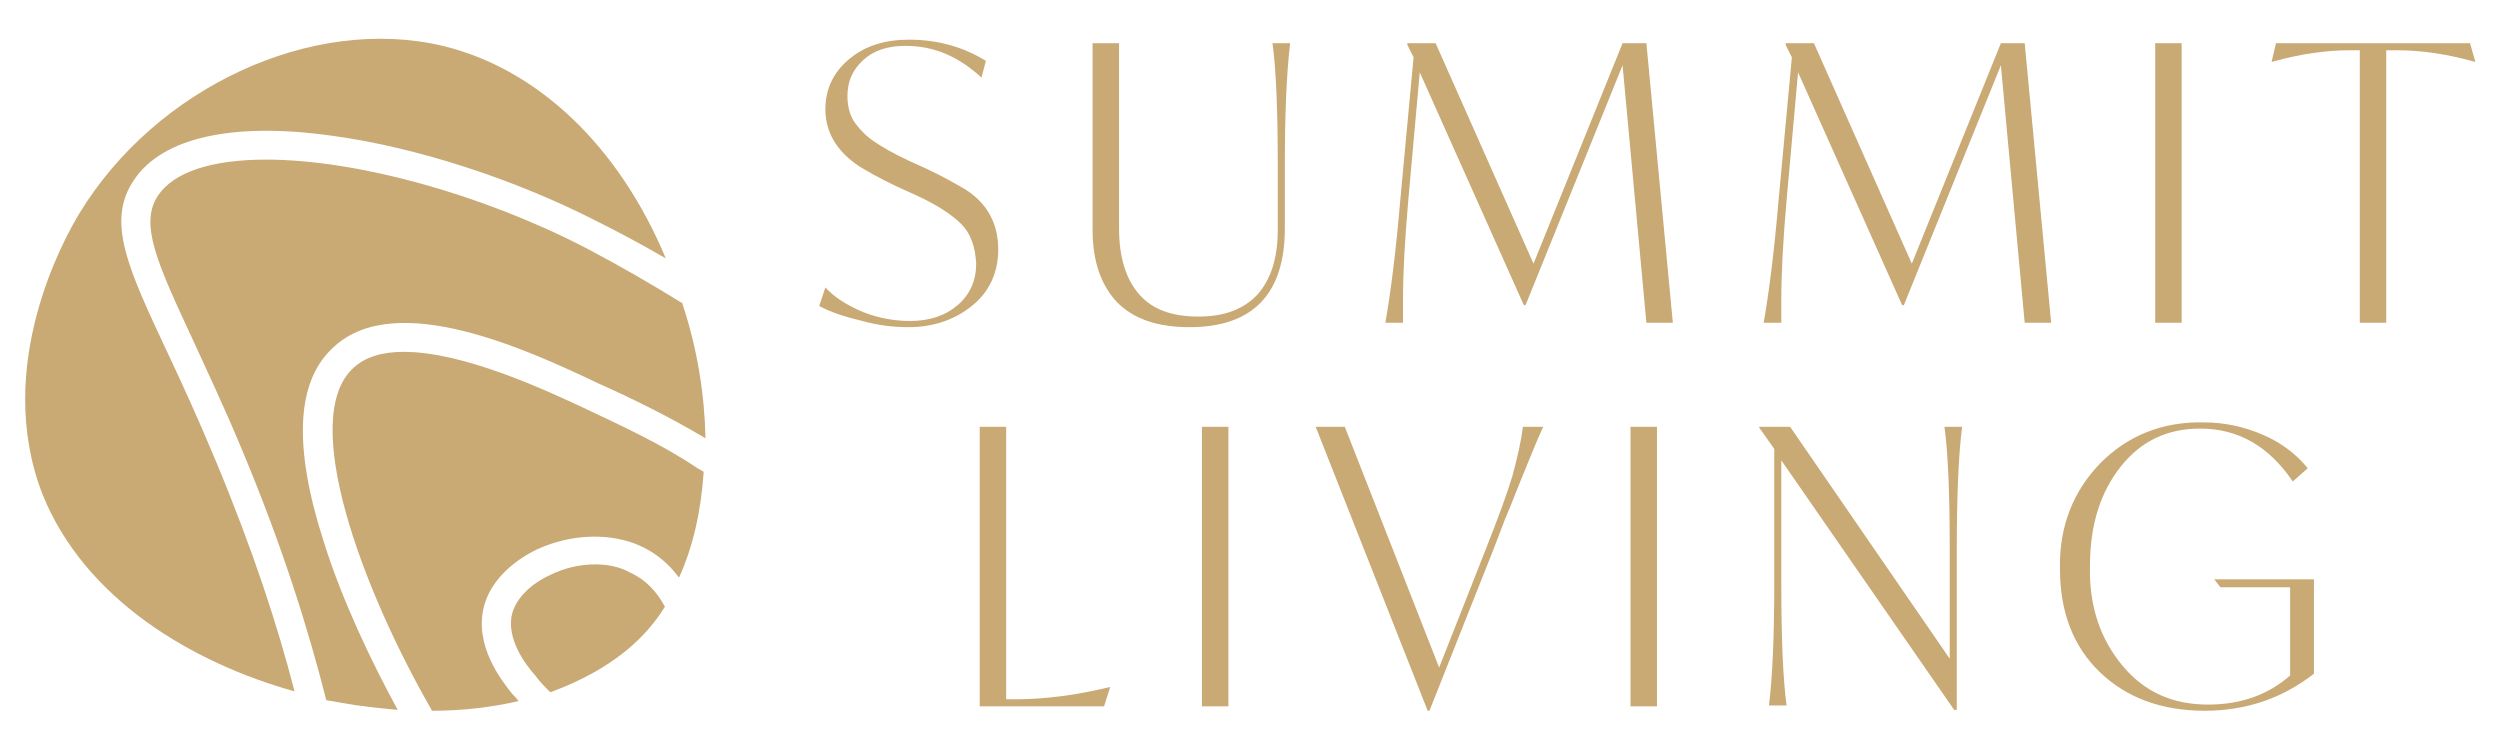
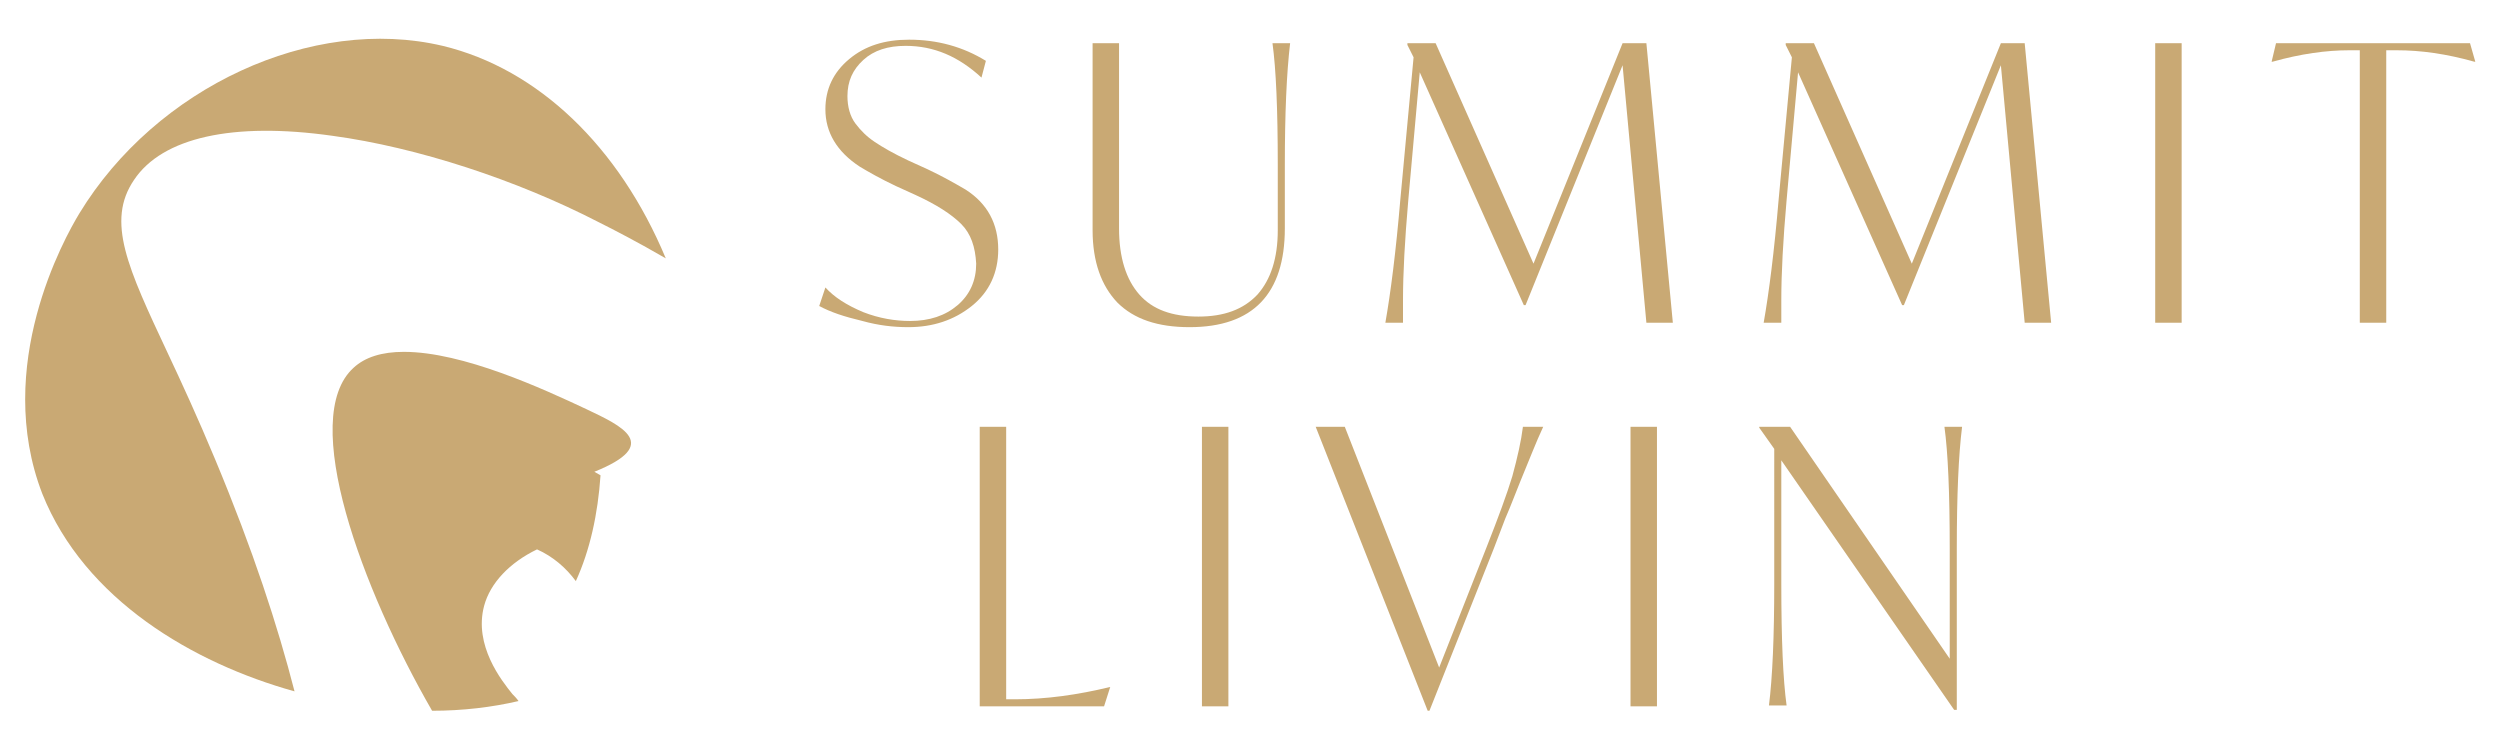
<svg xmlns="http://www.w3.org/2000/svg" version="1.1" id="Laag_1" x="0px" y="0px" viewBox="0 0 283.5 85" style="enable-background:new 0 0 283.5 85;" xml:space="preserve">
  <style type="text/css">
	.st0{fill:#C9A974;}
</style>
  <g>
    <g>
-       <path class="st0" d="M67.9,43.5c3.6,1.6,7.9,3.7,12.1,6.2c-0.1-4.9-0.9-10.1-2.6-15.2c0,0,0-0.1,0-0.1c-3.4-2.1-7-4.2-11-6.3    c-11.8-6.1-26-10-36.2-10c-6.2,0-10.5,1.4-12.3,4.1c-2.1,3.2-0.1,7.6,4,16.4c1.6,3.5,3.5,7.5,5.5,12.3c4.7,11.2,7.6,20.6,9.6,28.5    c0.6,0.1,1.2,0.2,1.7,0.3c2.2,0.4,4.3,0.6,6.4,0.8c-3-5.5-6.3-12.4-8.4-19.1c-3.5-10.9-3.1-18.3,1.2-22.1    C45,32.8,59.9,39.7,67.9,43.5" />
-       <path class="st0" d="M73.3,71.6c0.8-0.9,1.5-1.8,2.1-2.8c-0.9-1.7-2.2-3.1-4-3.9C70.3,64.3,69,64,67.5,64c-1.7,0-3.5,0.4-5.1,1.2    c-2.2,1-3.8,2.6-4.3,4.3c-0.8,2.9,1.6,6,2.6,7.1c0.5,0.7,1.1,1.3,1.7,1.9C66.8,76.9,70.6,74.6,73.3,71.6z" />
      <path class="st0" d="M24.4,52.1c-2-4.8-3.8-8.7-5.4-12.1c-4.5-9.6-7-14.9-3.8-19.6c3.2-4.8,11.2-6.6,22.5-5    c9.6,1.3,20.9,5,30.2,9.8c1.8,0.9,4.5,2.3,7.6,4.1C70.2,16.6,61,7.8,50.2,5.2C35.4,1.7,17.7,9.9,9,24.2v0    c-1.7,2.8-9.8,17.3-4.2,31.8C9.6,68,21.9,75.2,33.4,78.4C31.5,71,28.7,62.4,24.4,52.1z" />
-       <path class="st0" d="M66.5,46.4c-4.9-2.3-14-6.5-20.7-6.5c-2.5,0-4.4,0.6-5.7,1.8c-6.3,5.7,1,25.2,8.9,38.9c3.5,0,6.8-0.4,9.8-1.1    c-0.2-0.3-0.5-0.6-0.7-0.8c-1.2-1.5-4.4-5.5-3.2-10c0.7-2.6,2.9-4.9,6-6.4c3.9-1.8,8.4-1.9,11.7-0.4c1.8,0.8,3.3,2.1,4.4,3.6    c1.6-3.5,2.5-7.6,2.8-12l-0.7-0.4C75.1,50.4,70.5,48.3,66.5,46.4z" />
+       <path class="st0" d="M66.5,46.4c-4.9-2.3-14-6.5-20.7-6.5c-2.5,0-4.4,0.6-5.7,1.8c-6.3,5.7,1,25.2,8.9,38.9c3.5,0,6.8-0.4,9.8-1.1    c-0.2-0.3-0.5-0.6-0.7-0.8c-1.2-1.5-4.4-5.5-3.2-10c0.7-2.6,2.9-4.9,6-6.4c1.8,0.8,3.3,2.1,4.4,3.6    c1.6-3.5,2.5-7.6,2.8-12l-0.7-0.4C75.1,50.4,70.5,48.3,66.5,46.4z" />
    </g>
    <g>
      <g>
        <path class="st0" d="M92.9,34.7l0.7-2.1c1,1.1,2.4,2,4.3,2.8c1.8,0.7,3.6,1,5.3,1c2.2,0,4-0.6,5.4-1.8c1.4-1.2,2.1-2.8,2.1-4.7     c-0.1-1.9-0.6-3.4-1.7-4.5c-1.1-1.1-2.8-2.2-5.2-3.3l-2.2-1c-1.7-0.8-3.1-1.6-4.1-2.2c-2.6-1.7-3.9-3.9-3.9-6.5     c0-2.3,0.9-4.2,2.7-5.7s4-2.2,6.8-2.2c3.2,0,6.1,0.8,8.7,2.4l-0.5,1.9c-2.6-2.4-5.4-3.6-8.6-3.6c-2,0-3.6,0.5-4.8,1.6     c-1.2,1.1-1.8,2.4-1.8,4.1c0,1.2,0.3,2.3,0.9,3.1c0.6,0.8,1.3,1.5,2.2,2.1c0.9,0.6,2.1,1.3,3.8,2.1l2.2,1     c1.7,0.8,3.1,1.6,4.3,2.3c2.5,1.6,3.7,3.9,3.7,6.8c0,2.6-1,4.8-3,6.4c-2,1.6-4.4,2.4-7.2,2.4c-1.7,0-3.4-0.2-5.2-0.7     C95.7,35.9,94.2,35.4,92.9,34.7z" />
        <path class="st0" d="M123.9,26.1V4.9h3v21c0,3.3,0.8,5.8,2.3,7.5c1.5,1.7,3.7,2.5,6.7,2.5c2.9,0,5.1-0.8,6.7-2.5     c1.5-1.7,2.3-4.1,2.3-7.3v-7.4c0-6.3-0.2-10.9-0.6-13.8h2c-0.4,3.4-0.6,8-0.6,13.8v7.2c0,7.4-3.6,11.2-10.8,11.2     c-3.6,0-6.3-0.9-8.2-2.8C124.9,32.4,123.9,29.7,123.9,26.1z" />
        <path class="st0" d="M189.7,36.6h-3L184,7.4l-11,27.2h-0.2L161,8.2l-1.3,14.5c-0.4,4.6-0.6,8.3-0.6,11.3c0,1.3,0,2.2,0,2.6h-2     c0.6-3.4,1.2-8.1,1.7-14l1.5-16.1l-0.7-1.4V4.9h3.2l11.1,25l10.1-25h2.7L189.7,36.6z" />
        <path class="st0" d="M232.6,36.6h-3l-2.7-29.2l-11,27.2h-0.2L203.9,8.2l-1.3,14.5C202.2,27.2,202,31,202,34c0,1.3,0,2.2,0,2.6h-2     c0.6-3.4,1.2-8.1,1.7-14l1.5-16.1l-0.7-1.4V4.9h3.2l11.1,25l10.1-25h2.7L232.6,36.6z" />
        <path class="st0" d="M244.4,36.6V4.9h3v31.7H244.4z" />
        <path class="st0" d="M280.1,4.9l0.6,2.1h-0.1c-3.2-0.9-6.1-1.3-8.8-1.3h-1.2v30.9h-3V5.7h-1.2c-2.6,0-5.5,0.4-8.7,1.3h-0.1     l0.5-2.1H280.1z" />
      </g>
      <g>
        <path class="st0" d="M125.9,77.9L125.9,77.9l-0.7,2.2h-14.1V48.4h3v30.9h1C118.6,79.3,122.2,78.8,125.9,77.9z" />
        <path class="st0" d="M136.3,80.1V48.4h3v31.7H136.3z" />
        <path class="st0" d="M172.7,48.4h2.3c-0.8,1.7-1.6,3.8-2.6,6.2c-0.5,1.2-1,2.6-1.7,4.2l-1.3,3.4l-7.3,18.4h-0.2l-12.7-32.2h3.3     l10.7,27.3l5.4-13.7c1.3-3.3,2.3-6,2.9-8C172.1,51.8,172.5,50,172.7,48.4z" />
        <path class="st0" d="M184.9,80.1V48.4h3v31.7H184.9z" />
        <path class="st0" d="M220.5,48.4h2c-0.4,3.2-0.6,7.8-0.6,13.8v18.3h-0.3L202,52.2v14c0,6.3,0.2,10.9,0.6,13.8h-2     c0.4-3.2,0.6-7.8,0.6-13.8V50.9l-1.7-2.4v-0.1h3.5l18.1,26.3V62.2C221.1,55.9,220.9,51.3,220.5,48.4z" />
-         <path class="st0" d="M251.1,65.7h11.3v10.7c-3.6,2.8-7.7,4.2-12.4,4.2c-4.9,0-8.9-1.5-11.9-4.4c-3-2.9-4.5-6.8-4.5-11.7     c-0.1-4.8,1.5-8.8,4.6-12c3.1-3.1,7-4.7,11.7-4.6c2.4,0,4.6,0.5,6.7,1.4c2.1,0.9,3.8,2.2,5.1,3.8l-1.7,1.5c-2.7-4-6.2-6-10.5-6     c-3.7,0-6.7,1.4-9,4.3c-2.3,2.9-3.5,6.6-3.5,11.3c-0.1,4.6,1.2,8.3,3.7,11.3c2.5,3,5.7,4.4,9.7,4.4c3.7,0,6.8-1.1,9.3-3.3v-10     h-7.9L251.1,65.7z" />
      </g>
    </g>
  </g>
</svg>